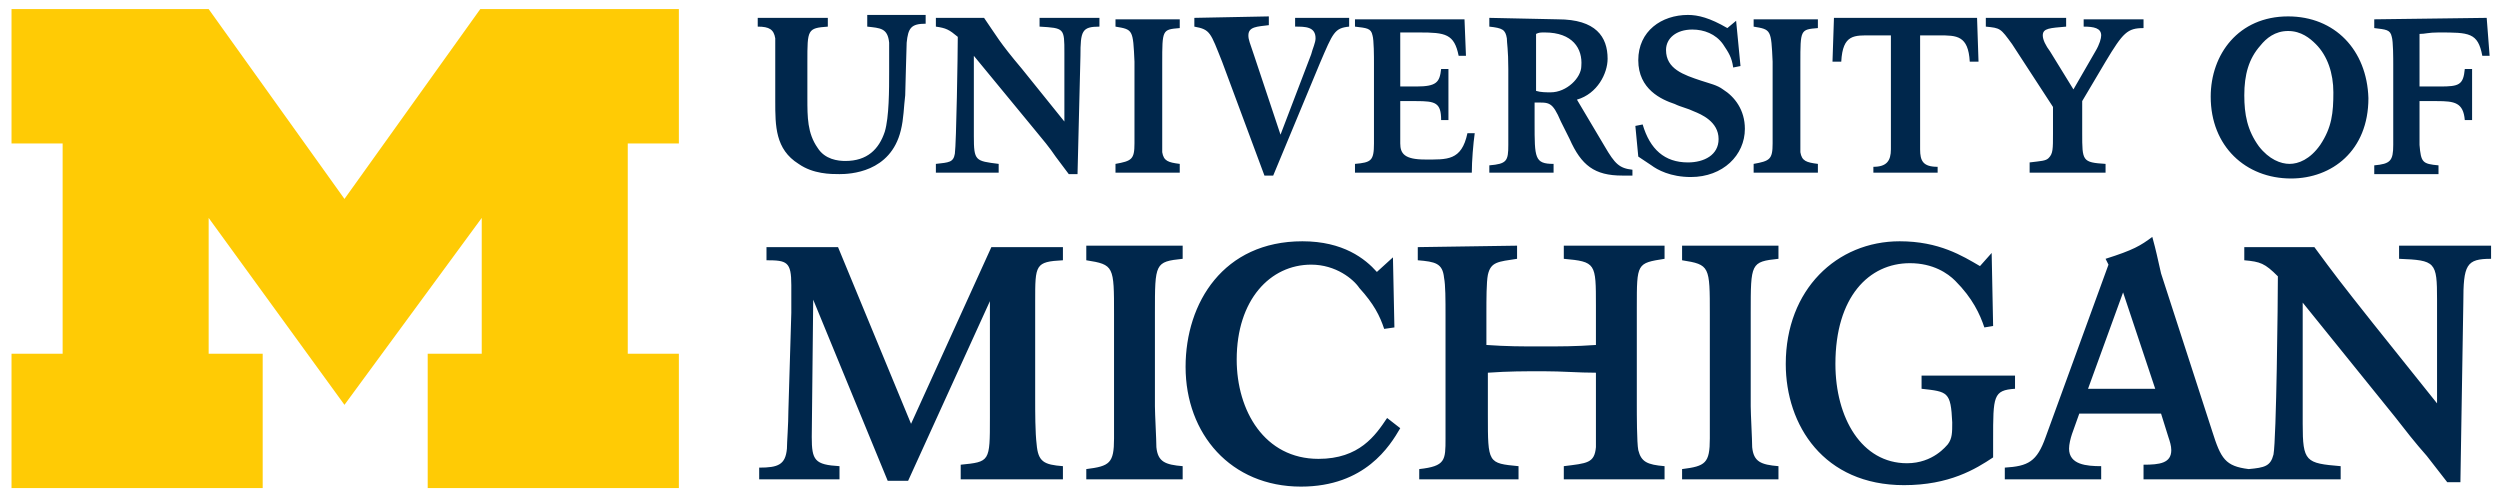
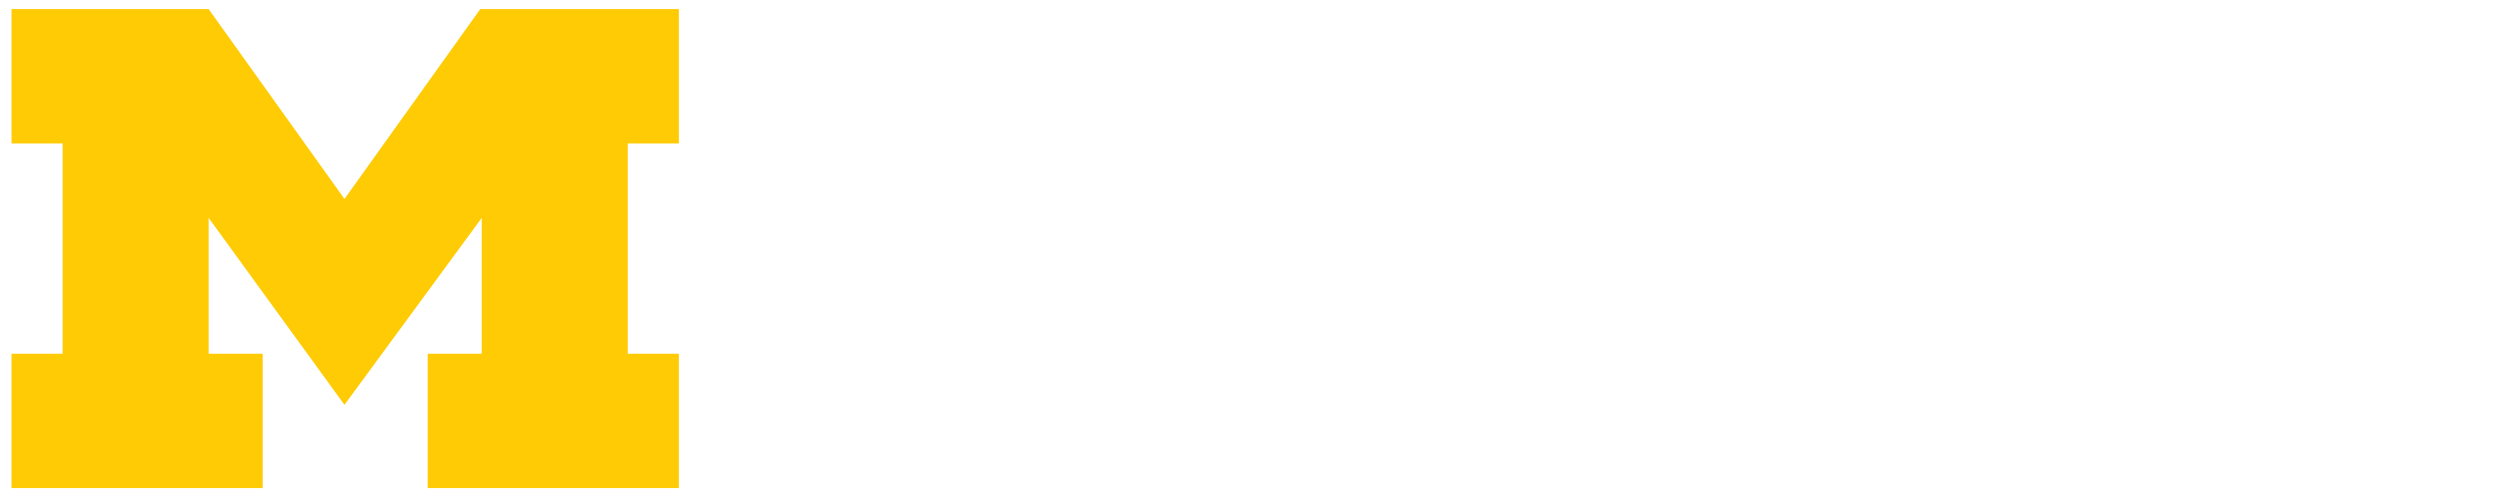
<svg xmlns="http://www.w3.org/2000/svg" id="Layer_1" x="0px" y="0px" viewBox="0 0 214 42.6" style="enable-background:new 0 0 214 42.6;" xml:space="preserve">
  <style type="text/css">
	.st0{fill:#FFCB05;}
	.st1{fill:#00274C;}
</style>
  <g transform="matrix(1.25 0 0 -1.25 -244.64 770.03)">
    <g transform="translate(.201 .201)">
      <path class="st0" d="M219.1,588.1l-9.3,12.8v-9.3h3.7v-9.2h-17.2v9.2h3.5V606h-3.5v9.2h13.5l9.3-13l9.3,13H242V606h-3.5v-14.4h3.5    v-9.2h-17.2v9.2h3.7v9.3L219.1,588.1z" />
-       <path class="st1" d="M311.1,614.8c-1.8,0-3.4-1.1-3.4-3.1c0-2,1.6-2.7,2.5-3c0.4-0.2,0.9-0.3,1.3-0.5c0.5-0.2,1.7-0.7,1.7-1.9    c0-1.1-1-1.6-2.1-1.6c-1.6,0-2.6,0.9-3.1,2.6l-0.5-0.1l0.2-2.1l0.9-0.6c0.4-0.3,1.3-0.8,2.7-0.8c2.2,0,3.7,1.5,3.7,3.3    c0,1.3-0.7,2.2-1.5,2.7c-0.4,0.3-0.9,0.4-1.5,0.6c-1.2,0.4-2.4,0.8-2.4,2.1c0,0.8,0.7,1.4,1.8,1.4c0.8,0,1.6-0.3,2.1-1    c0.4-0.6,0.6-0.9,0.7-1.6l0.5,0.1l-0.3,3.1l-0.6-0.5C312.6,614.6,311.8,614.8,311.1,614.8L311.1,614.8z M352.2,614.7    c-3.4,0-5.3-2.6-5.3-5.5c0-3.4,2.4-5.6,5.5-5.6c2.8,0,5.3,1.9,5.3,5.5C357.6,612.4,355.4,614.7,352.2,614.7L352.2,614.7z     M331.5,614.6V614c1-0.1,1-0.1,1.8-1.2l2.8-4.3v-1.8c0-1.1,0-1.4-0.3-1.7c-0.2-0.2-0.5-0.2-1.3-0.3V604h5.2v0.6    c-1.6,0.1-1.6,0.2-1.6,2.1v2.2l1.6,2.7c1.2,2,1.5,2.3,2.6,2.3v0.6h-4.1V614c0.7,0,1.2-0.1,1.2-0.6c0-0.2-0.1-0.6-0.4-1.1l-1.5-2.6    l-1.6,2.6c-0.3,0.4-0.5,0.8-0.5,1.1c0,0.5,0.5,0.5,1.6,0.6v0.6H331.5L331.5,614.6z M297.5,614.6V614c0.9-0.1,1.1-0.2,1.2-0.8    c0-0.3,0.1-0.8,0.1-2.1v-3.8c0-0.4,0-0.9,0-1.4c0-1.1-0.1-1.3-1.3-1.4V604h4.4v0.6c-1.3,0-1.3,0.4-1.3,2.8l0,1.4    c1,0,1.2,0.1,1.8-1.3l0.6-1.2c0.8-1.8,1.7-2.5,3.6-2.5c0.2,0,0.5,0,0.7,0v0.4c-0.9,0.1-1.2,0.4-1.9,1.6l-1.9,3.2    c1.4,0.4,2.1,1.8,2.1,2.8c0,1.5-0.8,2.7-3.4,2.7L297.5,614.6L297.5,614.6z M288.3,614.6V614c0.8-0.1,1.1-0.1,1.2-0.6    c0.1-0.3,0.1-1.5,0.1-1.9v-3.7c0-0.3,0-1.6,0-1.8c0-1.2-0.2-1.3-1.3-1.4V604h8c0,0.8,0.1,2,0.2,2.7H296c-0.4-1.9-1.4-1.8-2.9-1.8    c-1.4,0-1.7,0.4-1.7,1.1v2.9h1.1c1.3,0,1.7-0.1,1.7-1.3h0.5v3.5h-0.5c-0.1-0.9-0.3-1.2-1.7-1.2h-1.1v3.7h1.3    c1.8,0,2.4-0.1,2.7-1.6h0.5l-0.1,2.5H288.3L288.3,614.6z M321.1,614.6l-0.1-3h0.6c0.1,1.9,0.9,1.8,2.1,1.8h1.3v-7.8    c0-0.8-0.3-1.2-1.2-1.2V604h4.4l0,0.4c-1,0-1.2,0.4-1.2,1.2v7.8h1.3c1.2,0,2,0,2.1-1.8h0.6l-0.1,3H321.1L321.1,614.6z     M247.4,614.6V614c0.8,0,1.1-0.2,1.2-0.8c0-0.3,0-0.8,0-1.9v-2.4c0-1.7,0-3.3,1.6-4.3c1-0.7,2.2-0.7,2.8-0.7c0.7,0,3.5,0.1,4.2,3    c0.2,0.8,0.2,1.6,0.3,2.4c0,0.4,0.1,3.4,0.1,3.6c0.1,1,0.3,1.3,1.3,1.3v0.6h-4V614c0.9-0.1,1.4-0.1,1.5-1.1c0-0.3,0-1.6,0-2    c0-1.2,0-3.1-0.3-4.1c-0.4-1.2-1.2-2-2.7-2c-0.5,0-1.4,0.1-1.9,0.9c-0.7,1-0.7,2.1-0.7,3.4v2.5c0,2.2,0,2.3,1.4,2.4v0.6    L247.4,614.6L247.4,614.6z M259.6,614.6V614c0.7-0.1,0.9-0.2,1.5-0.7c0-1.1-0.1-7.3-0.2-8c-0.1-0.6-0.4-0.6-1.3-0.7V604h4.3v0.6    c-1.6,0.2-1.7,0.2-1.7,1.9v5.5l4.2-5.1c0.5-0.6,1-1.2,1.4-1.8l0.9-1.2h0.6l0.2,8.1c0,1.7,0.1,2,1.3,2v0.6h-4.1V614    c1.7-0.1,1.7-0.1,1.7-1.8v-4.7l-2.9,3.6c-1.6,1.9-1.7,2.2-2.6,3.5L259.6,614.6L259.6,614.6z M271.9,614.6V614    c1.2-0.2,1.2-0.2,1.3-2.4v-4.3v-1.3c0-1.1-0.2-1.2-1.3-1.4V604h4.4v0.6c-0.8,0.1-1.1,0.2-1.2,0.8c0,0.3,0,1.5,0,1.9v4.2    c0,2.3,0,2.3,1.2,2.4v0.6H271.9L271.9,614.6z M277.3,614.6V614c1.1-0.2,1.1-0.4,1.9-2.4l2.9-7.8h0.6l3.2,7.7c0.9,2.1,1,2.4,2,2.5    v0.6h-3.7V614c0.7,0,1.4,0,1.4-0.8c0-0.3-0.2-0.7-0.3-1.1l-2.1-5.5l-1.8,5.4c-0.3,0.9-0.4,1.1-0.4,1.4c0,0.6,0.6,0.6,1.4,0.7v0.6    L277.3,614.6L277.3,614.6z M315.6,614.6V614c1.2-0.2,1.2-0.2,1.3-2.4v-4.3v-1.3c0-1.1-0.2-1.2-1.3-1.4V604h4.4v0.6    c-0.8,0.1-1.1,0.2-1.2,0.8c0,0.3,0,1.5,0,1.9v4.2c0,2.3,0,2.3,1.2,2.4v0.6H315.6L315.6,614.6z M358.1,614.5v-0.6    c0.8-0.1,1.1-0.1,1.2-0.6c0.1-0.3,0.1-1.5,0.1-1.9l0-3.7c0-0.3,0-1.6,0-1.8c0-1.1-0.2-1.3-1.3-1.4v-0.6h4.4v0.6    c-1.1,0.1-1.2,0.2-1.3,1.4l0,3h1.2c1.2,0,1.8-0.1,1.9-1.3h0.5v3.5h-0.5c-0.1-1.1-0.4-1.2-1.7-1.2h-1.4l0,3.6    c0.4,0,0.6,0.1,1.3,0.1c2.1,0,2.7,0,3-1.6h0.5l-0.2,2.6L358.1,614.5L358.1,614.5z M352.2,613.7c0.9,0,1.5-0.5,1.9-0.9    c0.8-0.8,1.2-2,1.2-3.3c0-1.4-0.1-2.4-0.9-3.6c-0.7-1-1.5-1.3-2.1-1.3c-0.6,0-1.4,0.3-2.1,1.2c-0.8,1.1-1,2.2-1,3.5    c0,1.4,0.3,2.5,1.1,3.4C350.7,613.2,351.3,613.7,352.2,613.7L352.2,613.7z M301.3,613.6c1.9,0,2.6-1.1,2.5-2.3    c0-0.8-1-1.8-2.1-1.8c-0.3,0-0.7,0-1,0.1v3.9C300.9,613.6,301,613.6,301.3,613.6L301.3,613.6z M342.9,599.6    c-0.8-0.6-1.3-0.9-3.2-1.5l0.2-0.4l-4.3-11.8c-0.6-1.7-1.2-2-2.8-2.1V583h6.6v0.9c-1,0-2.2,0.1-2.2,1.2c0,0.3,0.1,0.7,0.2,1    l0.5,1.4h5.6l0.5-1.6c0.1-0.3,0.2-0.6,0.2-0.9c0-0.9-0.8-1-1.9-1V583h7h0.5h6v0.9c-2.4,0.2-2.6,0.3-2.6,2.9v8.3l6.3-7.8    c0.7-0.9,1.4-1.8,2.2-2.7l1.4-1.8h0.9l0.2,12.3c0,2.6,0.2,3,1.9,3v0.9h-6.3v-0.9c2.5-0.1,2.6-0.2,2.6-2.8v-7.1l-4.4,5.5    c-2.3,2.9-2.6,3.3-4,5.2h-4.8v-0.9c1.1-0.1,1.4-0.2,2.3-1.1c0-1.6-0.1-11.1-0.3-12.2c-0.2-0.8-0.6-0.9-1.7-1    c-1.6,0.2-1.9,0.7-2.5,2.6l-3.5,10.8C343.2,598.4,343.2,598.5,342.9,599.6L342.9,599.6z M325.6,599.3c-4.3,0-7.8-3.3-7.8-8.4    c0-4.2,2.6-8.3,8.1-8.3c3.1,0,4.9,1.1,6.1,1.9v1.2c0,3,0,3.4,1.5,3.5v0.9h-6.4v-0.9c1.8-0.2,2-0.2,2.1-2.3c0-0.7,0-1.1-0.3-1.5    c-0.1-0.1-1-1.3-2.8-1.3c-3.1,0-4.9,3.1-4.9,6.8c0,4.6,2.3,6.9,5.1,6.9c1.6,0,2.6-0.7,3.1-1.2c1.2-1.2,1.7-2.3,2-3.2l0.6,0.1    l-0.1,5l-0.8-0.9C329.9,598.3,328.3,599.3,325.6,599.3L325.6,599.3z M284.7,599.3c-5.4,0-8-4.2-8-8.6c0-4.6,3.1-8.2,7.9-8.2    c4.4,0,6.1,2.8,6.8,4l-0.9,0.7c-0.8-1.2-1.9-2.8-4.7-2.8c-3.7,0-5.6,3.3-5.6,6.8c0,4.1,2.3,6.5,5.1,6.5c1.7,0,2.9-1,3.3-1.6    c1-1.1,1.4-1.9,1.7-2.8l0.7,0.1l-0.1,4.8l-1.1-1C289,598.1,287.5,599.3,284.7,599.3L284.7,599.3z M248,598.9v-0.9    c1.4,0,1.7-0.1,1.7-1.7c0-0.6,0-1.3,0-1.9l-0.2-6.7c0-0.9-0.1-2.2-0.1-2.6c-0.1-1.1-0.6-1.3-1.9-1.3V583h5.5v0.9    c-1.7,0.1-1.9,0.4-1.9,2l0.1,9.4l5.1-12.4h1.4l5.6,12.3v-8c0-3,0-3-2-3.2V583h7v0.9c-1.3,0.1-1.7,0.3-1.8,1.5    c-0.1,0.8-0.1,2.2-0.1,3.2v6.6c0,2.5,0,2.7,1.9,2.8v0.9h-4.9l-5.5-12.1l-5,12.1L248,598.9L248,598.9z M269.9,598.9v-0.9    c1.9-0.3,1.9-0.4,1.9-3.7v-6.5v-2c0-1.7-0.3-1.9-1.9-2.1V583h6.6v0.9c-1.2,0.1-1.7,0.3-1.8,1.3c0,0.5-0.1,2.3-0.1,2.8v6.4    c0,3.4,0,3.5,1.9,3.7v0.9H269.9L269.9,598.9z M292.6,598.9v-0.9c1.2-0.1,1.7-0.2,1.8-1.2c0.1-0.5,0.1-1.5,0.1-2.6v-6.7    c0-0.6,0-1.1,0-1.7c0-1.5,0-1.9-1.8-2.1V583h6.8v0.9c-2.1,0.2-2.1,0.2-2.1,3.5v2.9c1.4,0.1,2.5,0.1,3.8,0.1c1.3,0,2.4-0.1,3.6-0.1    v-2.9c0-1.2,0-1.8,0-2.2c-0.1-1.1-0.6-1.1-2.2-1.3V583h6.9v0.9c-1.2,0.1-1.6,0.3-1.8,1.1c-0.1,0.5-0.1,2.5-0.1,3.1v6.7    c0,3,0,3,1.9,3.3v0.9h-6.9v-0.9c2.2-0.2,2.2-0.3,2.2-3.2v-2.7c-1.4-0.1-2.4-0.1-3.8-0.1c-1.3,0-2.3,0-3.7,0.1v2.2    c0,0.9,0,2.1,0.1,2.6c0.2,0.9,0.7,0.9,2,1.1v0.9L292.6,598.9L292.6,598.9z M310.7,598.9v-0.9c1.9-0.3,1.9-0.4,1.9-3.7v-6.5v-2    c0-1.7-0.3-1.9-1.9-2.1V583h6.6v0.9c-1.2,0.1-1.7,0.3-1.8,1.3c0,0.5-0.1,2.3-0.1,2.8v6.4c0,3.4,0,3.5,1.9,3.7v0.9H310.7    L310.7,598.9z M340.9,595.8l2.2-6.6h-4.6L340.9,595.8L340.9,595.8z" />
    </g>
  </g>
</svg>